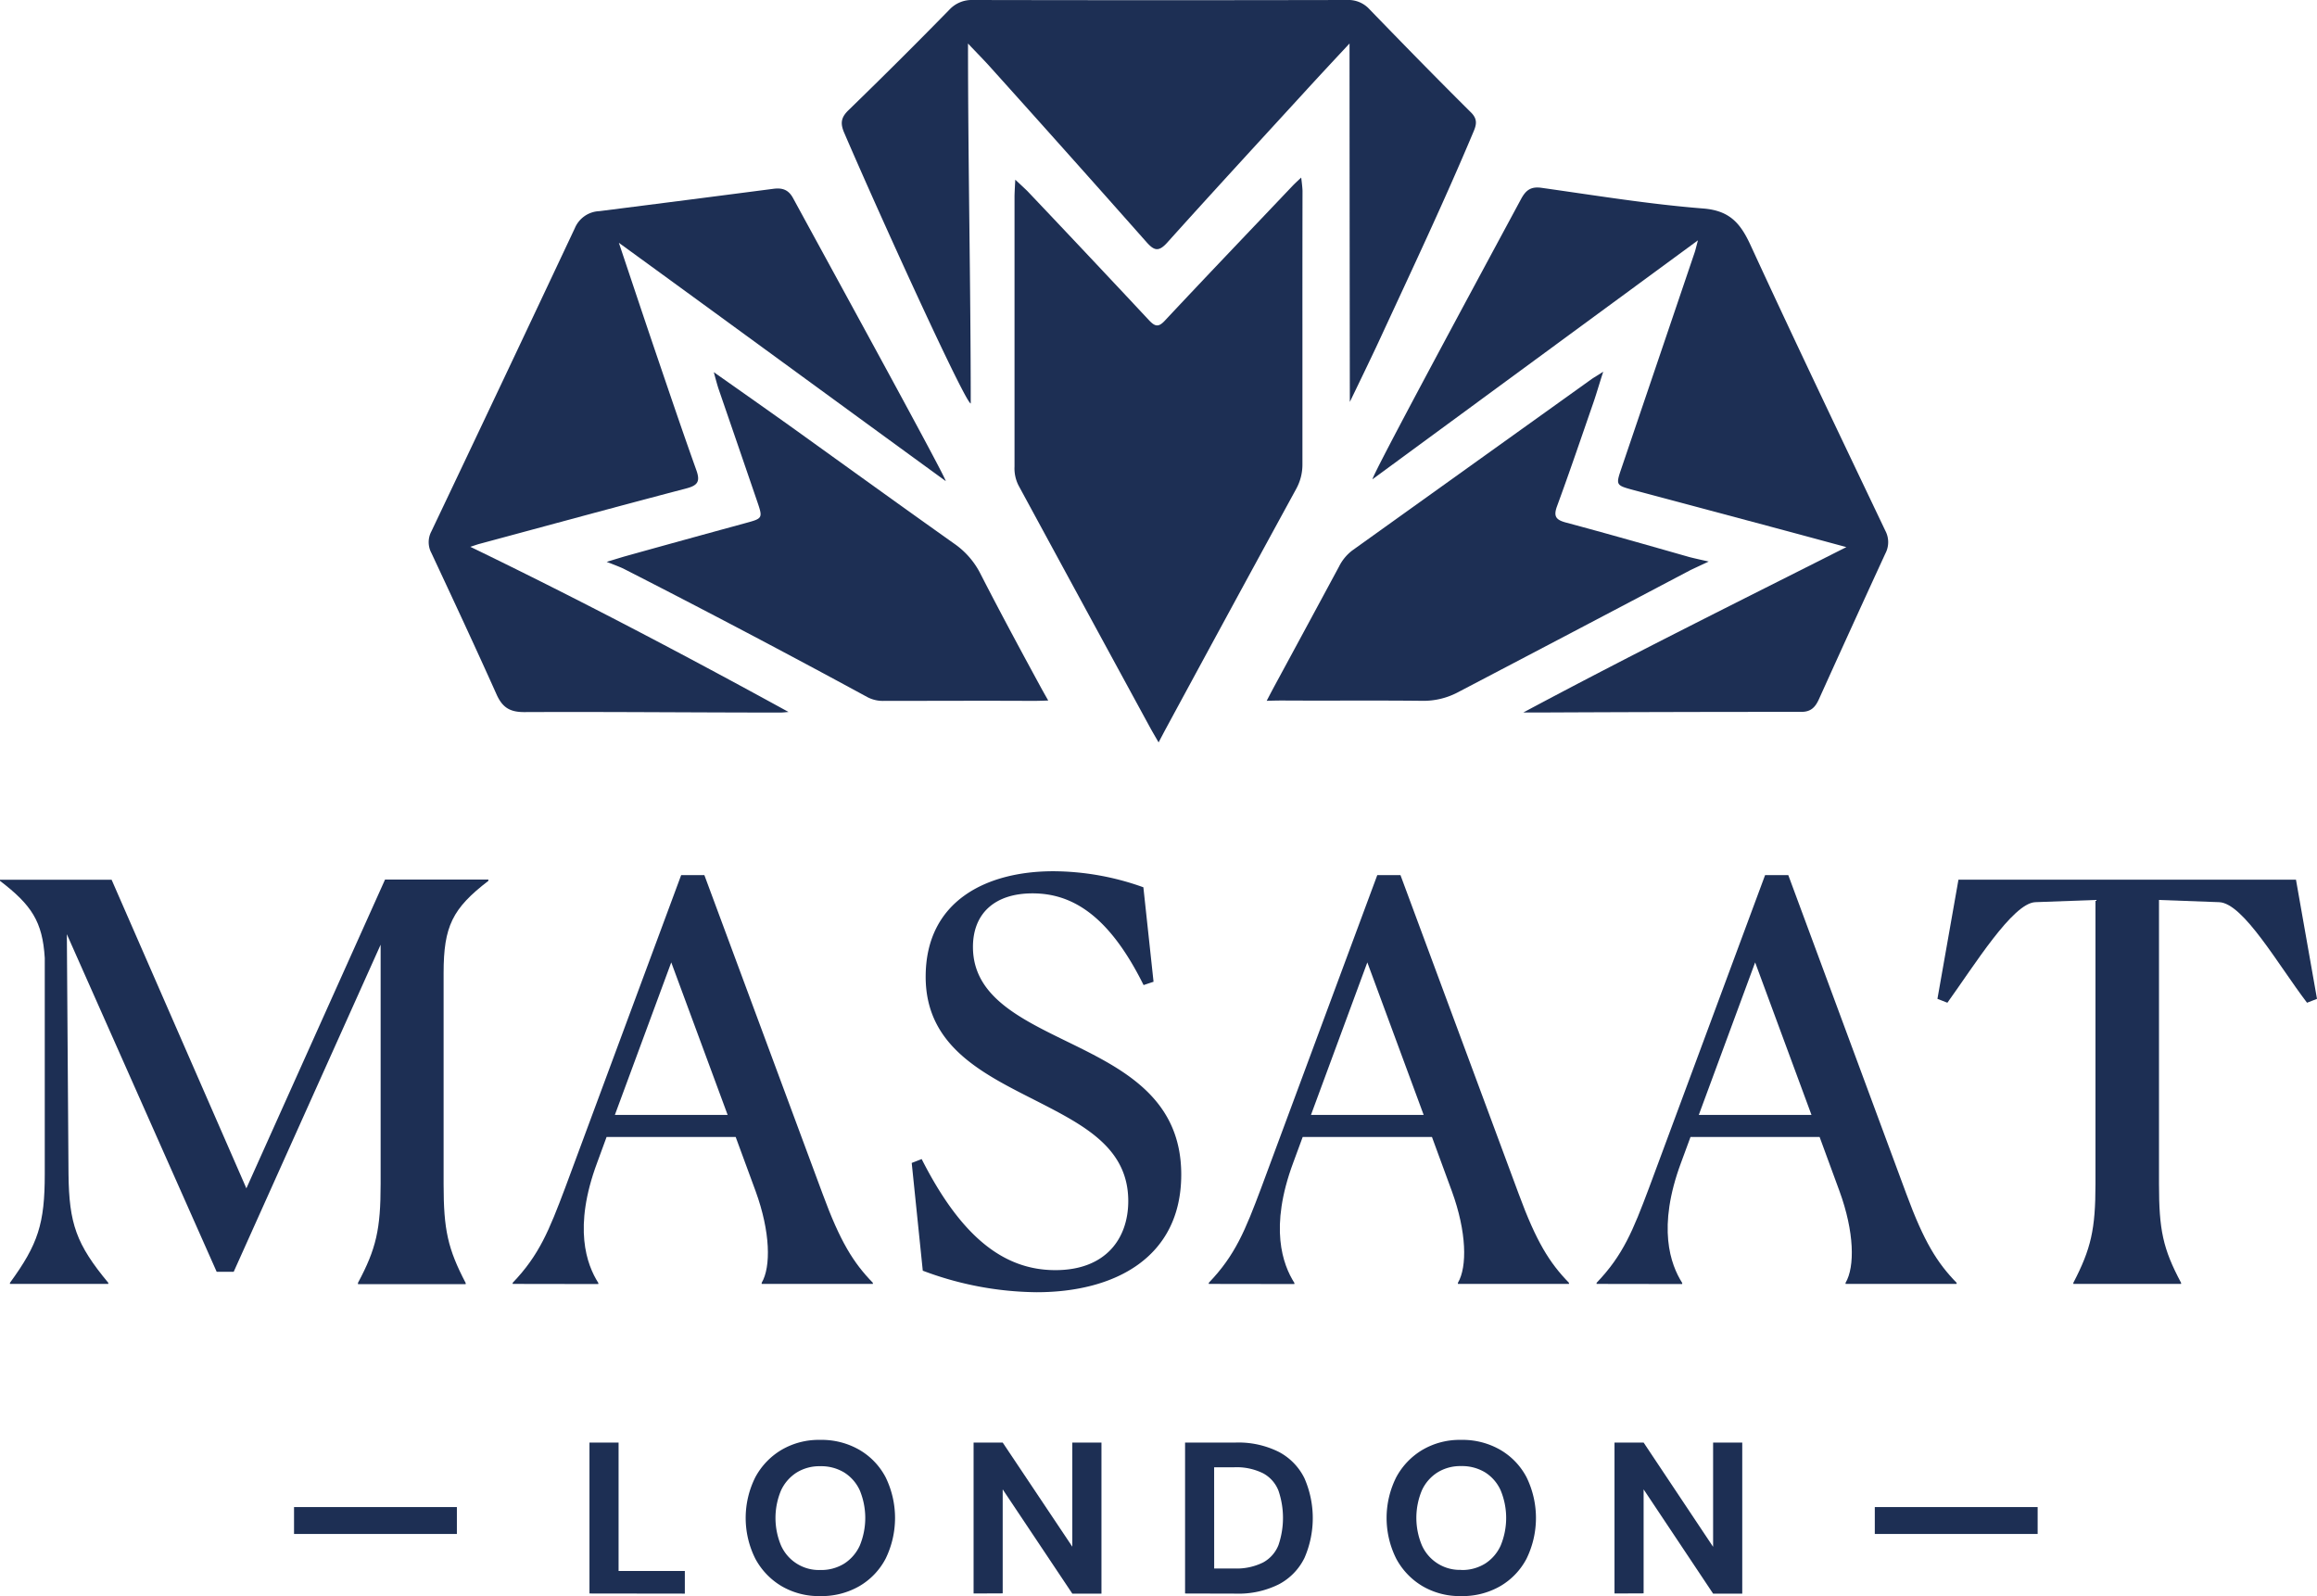
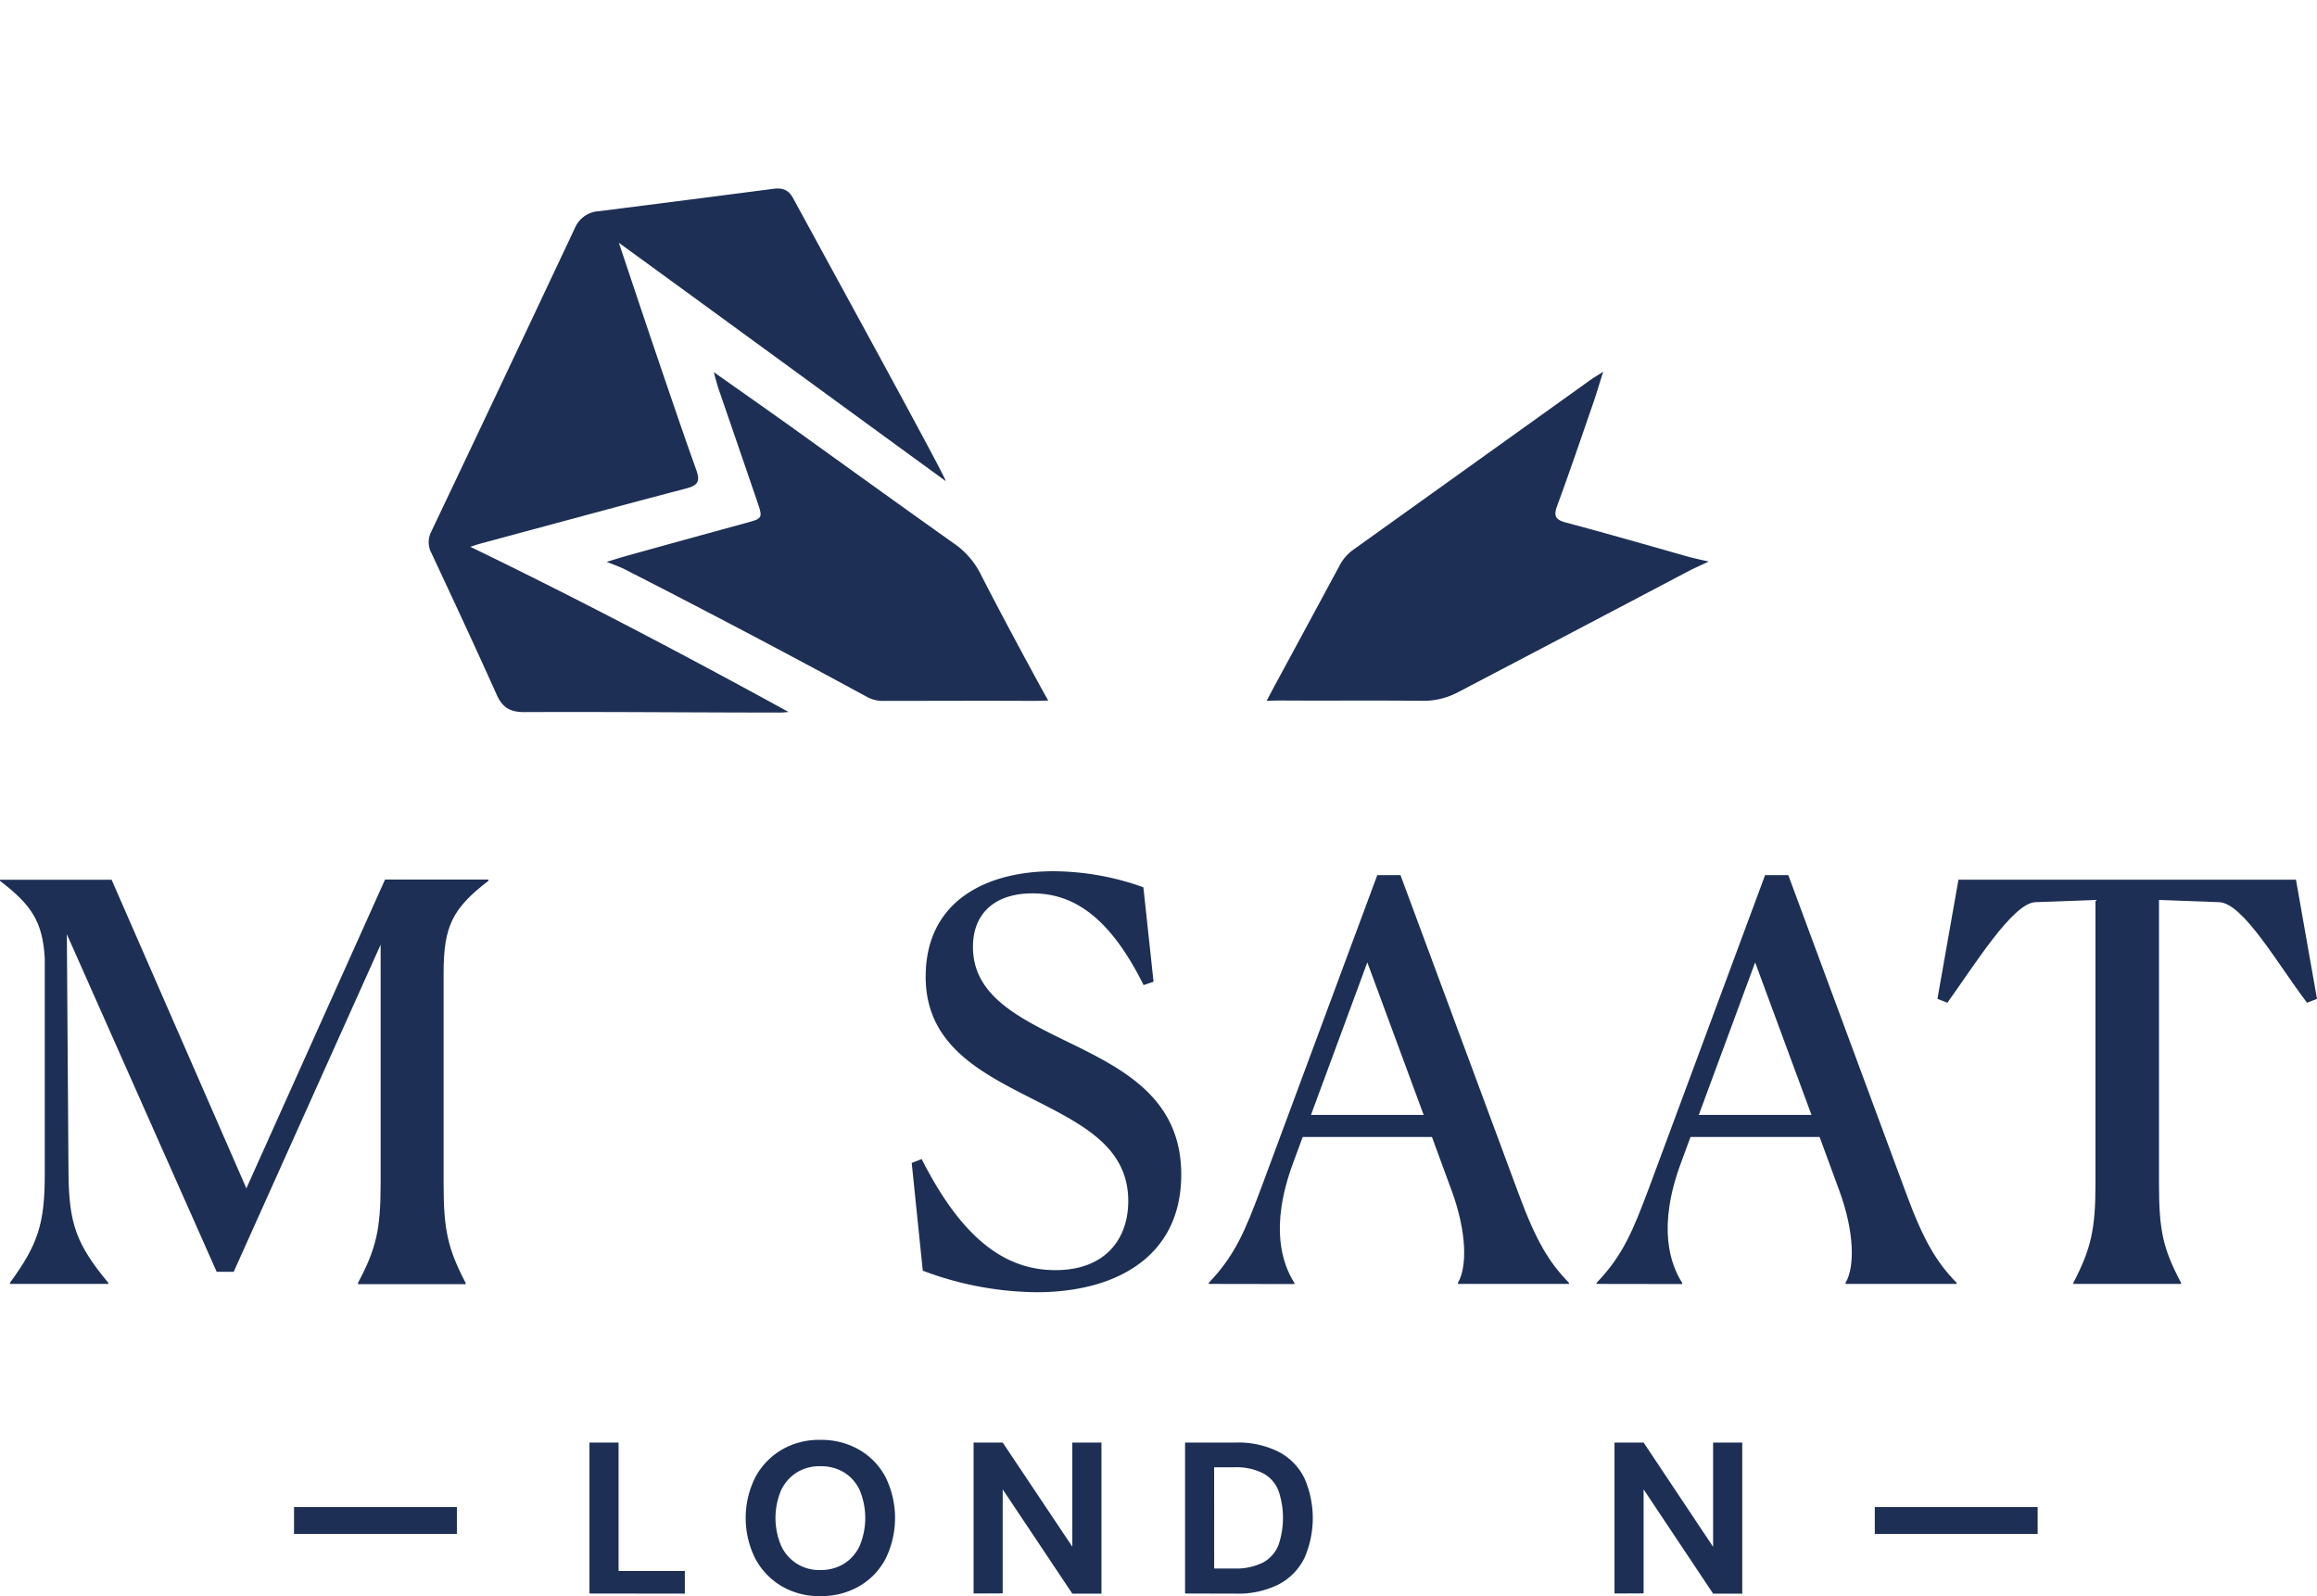
<svg xmlns="http://www.w3.org/2000/svg" viewBox="0 0 544.51 375.08">
  <defs>
    <style>.cls-1{fill:#1d2f54;}</style>
  </defs>
  <g data-name="Layer 2" id="Layer_2">
    <g data-name="Layer 1" id="Layer_1-2">
-       <path d="M317.15,10.22c-4,4.29-7.32,7.85-10.61,11.45-10.78,11.77-21.6,23.51-32.27,35.38-2,2.2-3.06,1.84-4.83-.15q-18.39-20.77-36.95-41.39c-1.39-1.54-2.85-3-5-5.28,0,28,.64,57.46.64,84.59-1.26-.07-21-43.31-29.7-63.53-1-2.28-.82-3.67,1-5.42q12-11.65,23.65-23.56A7.16,7.16,0,0,1,228.58,0q44,.09,88,0a6.68,6.68,0,0,1,5.25,2.17c7.89,8.15,15.82,16.27,23.87,24.26,1.65,1.64,1.24,3,.52,4.67-6.9,16.43-14.52,32.54-22,48.72-2,4.34-7,14.63-7,14.63S317.15,38.34,317.15,10.22Z" class="cls-1" />
-       <path d="M322.54,112.63c.1-1.32,23.69-45,34.92-65.86,1.15-2.14,2.37-3,4.89-2.62C375,45.93,387.61,48,400.31,49c6.23.5,8.73,3.52,11.08,8.61,10.35,22.48,21.05,44.8,31.69,67.14a5.7,5.7,0,0,1,0,5.31q-7.86,17.08-15.61,34.23c-.85,1.88-1.87,3-4.14,3q-30.93,0-61.86.15c-.39,0-2,0-3.49,0,25-13.38,50.71-26.14,75.93-38.87-5.37-1.45-10-2.71-14.59-3.94q-17.7-4.74-35.41-9.46c-4.24-1.14-4.2-1.18-2.82-5.24q8.59-25.29,17.16-50.59c.21-.61.34-1.24.78-2.86Z" class="cls-1" />
      <path d="M185.31,167.31c-.64.05-1.28.14-1.93.14-20.06,0-40.13-.2-60.2-.11-3.4,0-5.13-1.12-6.49-4.16-5-11.16-10.16-22.21-15.33-33.27a5.38,5.38,0,0,1,0-5q16.94-35.61,33.73-71.29a6.52,6.52,0,0,1,5.76-4q20.46-2.59,40.9-5.25c2.08-.27,3.53.18,4.62,2.18C198.05,68,222.18,112,222.26,113.06c-25.43-18.5-51.12-37.33-76.82-56,2.95,8.8,5.6,16.77,8.3,24.73,3.26,9.57,6.49,19.16,9.9,28.68.94,2.62.39,3.59-2.32,4.3-16.29,4.27-32.53,8.7-48.79,13.08-.41.12-.81.26-2,.65C136.15,140.9,160.77,153.86,185.31,167.31Z" class="cls-1" />
-       <path d="M306.08,77.62c0,10.46,0,20.91,0,31.37a11.86,11.86,0,0,1-1.52,6Q289.23,143.06,274,171.21c-.45.83-1.72,3.25-1.72,3.25s-1.41-2.42-1.86-3.23q-15.56-28.57-31.06-57.15a8.89,8.89,0,0,1-.94-4.46q0-31.7,0-63.39c0-1,.18-4,.18-4s2.16,2,2.86,2.69Q255.77,60,270,75.23c1.48,1.58,2.29,1.73,3.86,0,9.93-10.61,20-21.12,30-31.66.44-.46,1.93-1.84,1.93-1.84s.31,2.36.31,3.16C306.08,55.83,306.07,66.73,306.08,77.62Z" class="cls-1" />
      <path d="M376.77,87.35c-.93,2.85-1.59,5.19-2.33,7.32-2.81,8.1-5.56,16.22-8.52,24.27-.88,2.4-.29,3.22,2.09,3.86,9.68,2.59,19.31,5.35,28.94,8.09.89.25,4.61,1.07,4.61,1.07s-3.45,1.61-4.27,2Q370,148.35,342.61,162.69a17.32,17.32,0,0,1-8.52,2c-10.91-.12-21.81,0-32.72-.07-1.73,0-3.69.07-3.69.07s1-1.93,1.79-3.4q7.62-14.06,15.21-28.15a10.75,10.75,0,0,1,3.11-3.78L374.16,89C374.76,88.6,375.42,88.24,376.77,87.35Z" class="cls-1" />
      <path d="M186.73,100.88c12.52,9,25,18,37.57,26.92a19,19,0,0,1,6.15,7.11c4.56,8.9,9.31,17.71,14.09,26.5.65,1.2,1.8,3.21,1.8,3.21s-2.25.09-3.69.09c-11.67-.07-23.35,0-35,0a7.8,7.8,0,0,1-3.81-.89q-28.44-15.45-57.27-30.16c-.74-.39-4-1.62-4-1.62s3.57-1.1,4.47-1.35q14-3.9,28-7.72c4.26-1.16,4.28-1.12,2.85-5.3q-4.49-13.11-9-26.21c-.35-1-1.14-4-1.14-4S180.67,96.54,186.73,100.88Z" class="cls-1" />
      <path d="M84.13,301.46c4.28-8,5.32-12.59,5.32-23.23V222L54.92,298.87h-4L15.71,219.54l.39,56.35c.13,11.68,1.82,16.49,9.35,25.57v.26H2.34v-.26c6.62-9.08,8.18-13.89,8.18-25.57V225.13C10,216.56,7.4,212.66,0,207v-.26H26.23L57.9,279.26l32.59-72.57h24.28V207c-8.44,6.49-10.52,10.65-10.52,21.68v49.6c0,10.77,1,15.19,5.19,23.23v.26H84.13Z" class="cls-1" />
-       <path d="M120.48,301.72v-.26c6.23-6.49,8.57-12.33,12.34-22.33l27.26-73.48h5.45l27.79,74.91c4.15,11.3,7.27,16.23,11.81,20.9v.26H179v-.26c2.2-3.76,2.07-11.94-1.43-21.55l-4.68-12.72H142.55l-2.2,6c-5.72,15.32-2.47,24,.26,28.3v.26ZM171,262l-13.25-35.84L144.5,262Z" class="cls-1" />
      <path d="M271.09,230.71l-2.34.78c-8.18-16.49-16.88-21.55-26.1-21.55-8.82,0-14,4.67-14,12.59,0,11.68,11.17,16.88,22.85,22.59,12.72,6.23,26.1,13.11,26.1,30.9,0,19.47-15.58,27.65-34,27.65a77.55,77.55,0,0,1-26.74-5.06l-2.6-25.32,2.34-.91c9.22,18.18,19.21,26.1,31.42,26.1,11.94,0,17.13-7.53,17.13-16.23,0-12.33-10.12-17.66-21-23.24-12.72-6.49-26.61-12.85-26.61-29.47,0-17.92,14.41-24.8,30-24.8a63.23,63.23,0,0,1,21.16,3.77Z" class="cls-1" />
      <path d="M284.07,301.72v-.26c6.23-6.49,8.57-12.33,12.33-22.33l27.27-73.48h5.45l27.78,74.91c4.16,11.3,7.27,16.23,11.82,20.9v.26h-26.1v-.26c2.21-3.76,2.08-11.94-1.43-21.55l-4.67-12.72H306.14l-2.21,6c-5.71,15.32-2.46,24,.26,28.3v.26ZM334.57,262l-13.24-35.84L308.09,262Z" class="cls-1" />
      <path d="M375.21,301.72v-.26c6.23-6.49,8.57-12.33,12.33-22.33l27.27-73.48h5.45L448,280.56c4.16,11.3,7.27,16.23,11.82,20.9v.26h-26.1v-.26c2.21-3.76,2.08-11.94-1.43-21.55l-4.67-12.72H397.28l-2.21,6c-5.71,15.32-2.46,24,.26,28.3v.26ZM425.71,262l-13.24-35.84L399.23,262Z" class="cls-1" />
      <path d="M512.57,301.72H487.25v-.26c4.16-8,5.2-12.59,5.2-23.23V211.49l-14.16.52c-5.32.26-14.28,14.8-20.64,23.63l-2.34-.91,4.94-28h79.32l4.94,28-2.34.91c-6.75-8.83-14.93-23.37-20.64-23.63l-14.15-.52v66.74c0,10.77.9,15.19,5.19,23.23Z" class="cls-1" />
      <path d="M138.53,374.47V339h6.84v30.18h15.57v5.32Z" class="cls-1" />
      <path d="M192.74,375.08a17.33,17.33,0,0,1-9.05-2.33,16.61,16.61,0,0,1-6.19-6.47,21.35,21.35,0,0,1,0-19.12,16.59,16.59,0,0,1,6.19-6.46,17.33,17.33,0,0,1,9.05-2.33,17.8,17.8,0,0,1,9.2,2.33,16.11,16.11,0,0,1,6.19,6.46,21.78,21.78,0,0,1,0,19.12,16.14,16.14,0,0,1-6.19,6.47A17.8,17.8,0,0,1,192.74,375.08Zm0-6.13a10.29,10.29,0,0,0,5.65-1.5,9.91,9.91,0,0,0,3.66-4.23,17,17,0,0,0,0-13,9.74,9.74,0,0,0-3.66-4.19,10.45,10.45,0,0,0-5.65-1.47,10.16,10.16,0,0,0-5.5,1.47,9.92,9.92,0,0,0-3.68,4.19,16.69,16.69,0,0,0,0,13,9.75,9.75,0,0,0,9.18,5.73Z" class="cls-1" />
      <path d="M228.8,374.47V339h6.84L252,363.47V339h6.85v35.5H252L235.64,350v24.44Z" class="cls-1" />
      <path d="M278.5,374.47V339h11.86a21.21,21.21,0,0,1,10.2,2.21,13.93,13.93,0,0,1,6,6.19,23.42,23.42,0,0,1,0,18.71,13.93,13.93,0,0,1-6,6.19,21.21,21.21,0,0,1-10.2,2.2Zm6.84-5.88H290a14,14,0,0,0,6.85-1.42,8,8,0,0,0,3.6-4.08,19.79,19.79,0,0,0,0-12.78,7.89,7.89,0,0,0-3.6-4.08,14,14,0,0,0-6.85-1.42h-4.67Z" class="cls-1" />
-       <path d="M343.36,375.08a17.33,17.33,0,0,1-9.05-2.33,16.61,16.61,0,0,1-6.19-6.47,21.35,21.35,0,0,1,0-19.12,16.59,16.59,0,0,1,6.19-6.46,17.33,17.33,0,0,1,9.05-2.33,17.8,17.8,0,0,1,9.2,2.33,16.11,16.11,0,0,1,6.19,6.46,21.78,21.78,0,0,1,0,19.12,16.14,16.14,0,0,1-6.19,6.47A17.8,17.8,0,0,1,343.36,375.08Zm0-6.13a10.29,10.29,0,0,0,5.65-1.5,9.83,9.83,0,0,0,3.65-4.23,16.93,16.93,0,0,0,0-13A9.66,9.66,0,0,0,349,346a10.45,10.45,0,0,0-5.65-1.47,10.16,10.16,0,0,0-5.5,1.47,9.85,9.85,0,0,0-3.68,4.19,16.69,16.69,0,0,0,0,13,9.75,9.75,0,0,0,9.18,5.73Z" class="cls-1" />
      <path d="M379.42,374.47V339h6.84l16.33,24.5V339h6.85v35.5h-6.85L386.26,350v24.44Z" class="cls-1" />
      <rect height="6.32" width="38.27" y="354.16" x="69.1" class="cls-1" />
      <rect height="6.32" width="38.27" y="354.16" x="440.59" class="cls-1" />
    </g>
  </g>
</svg>